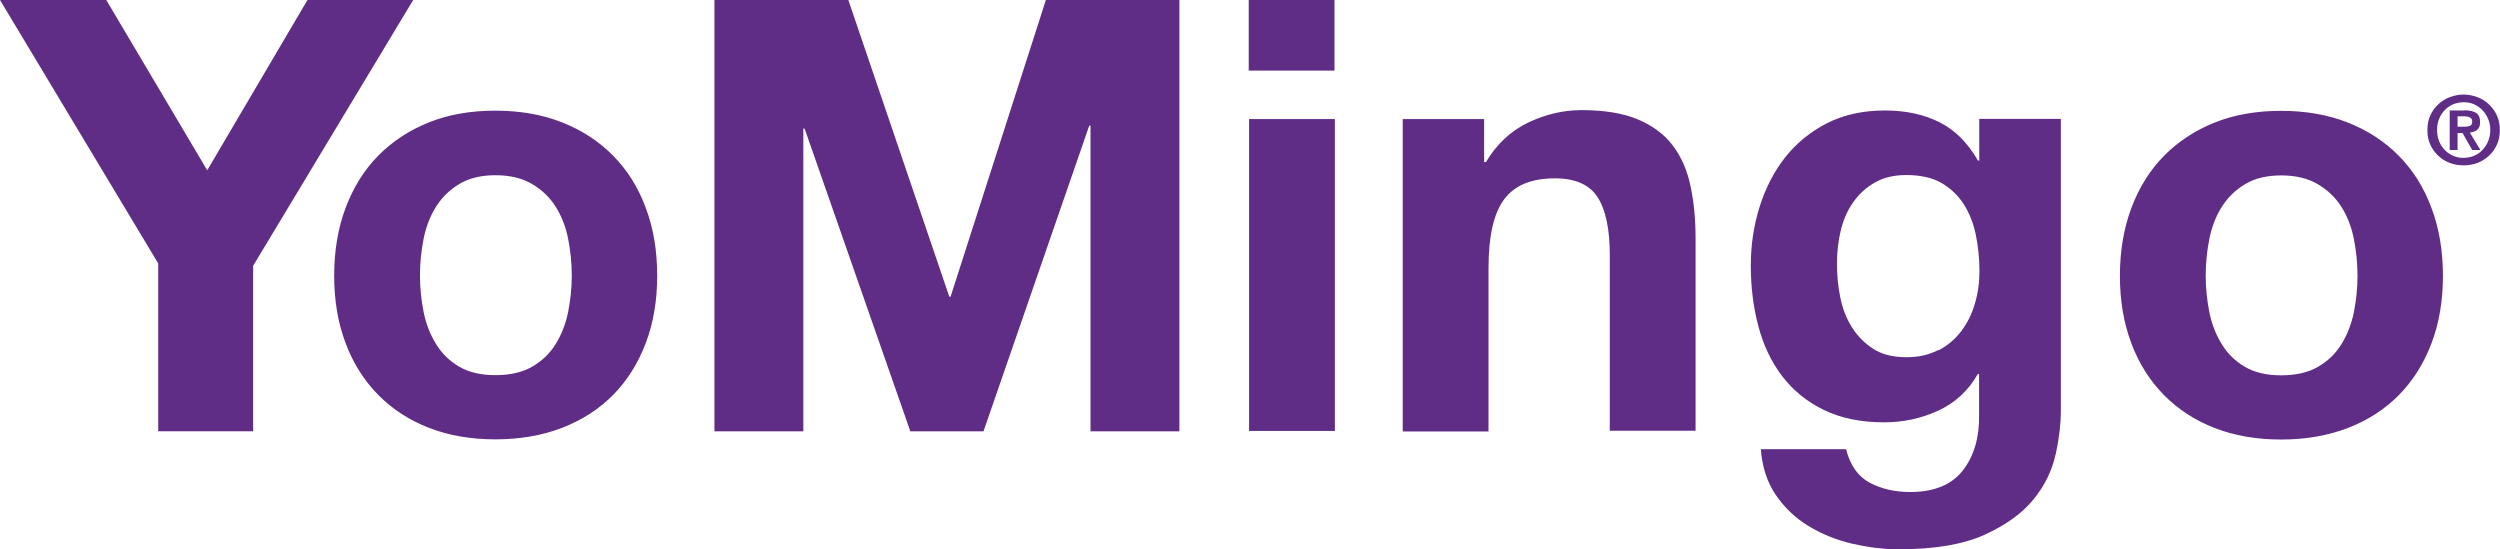
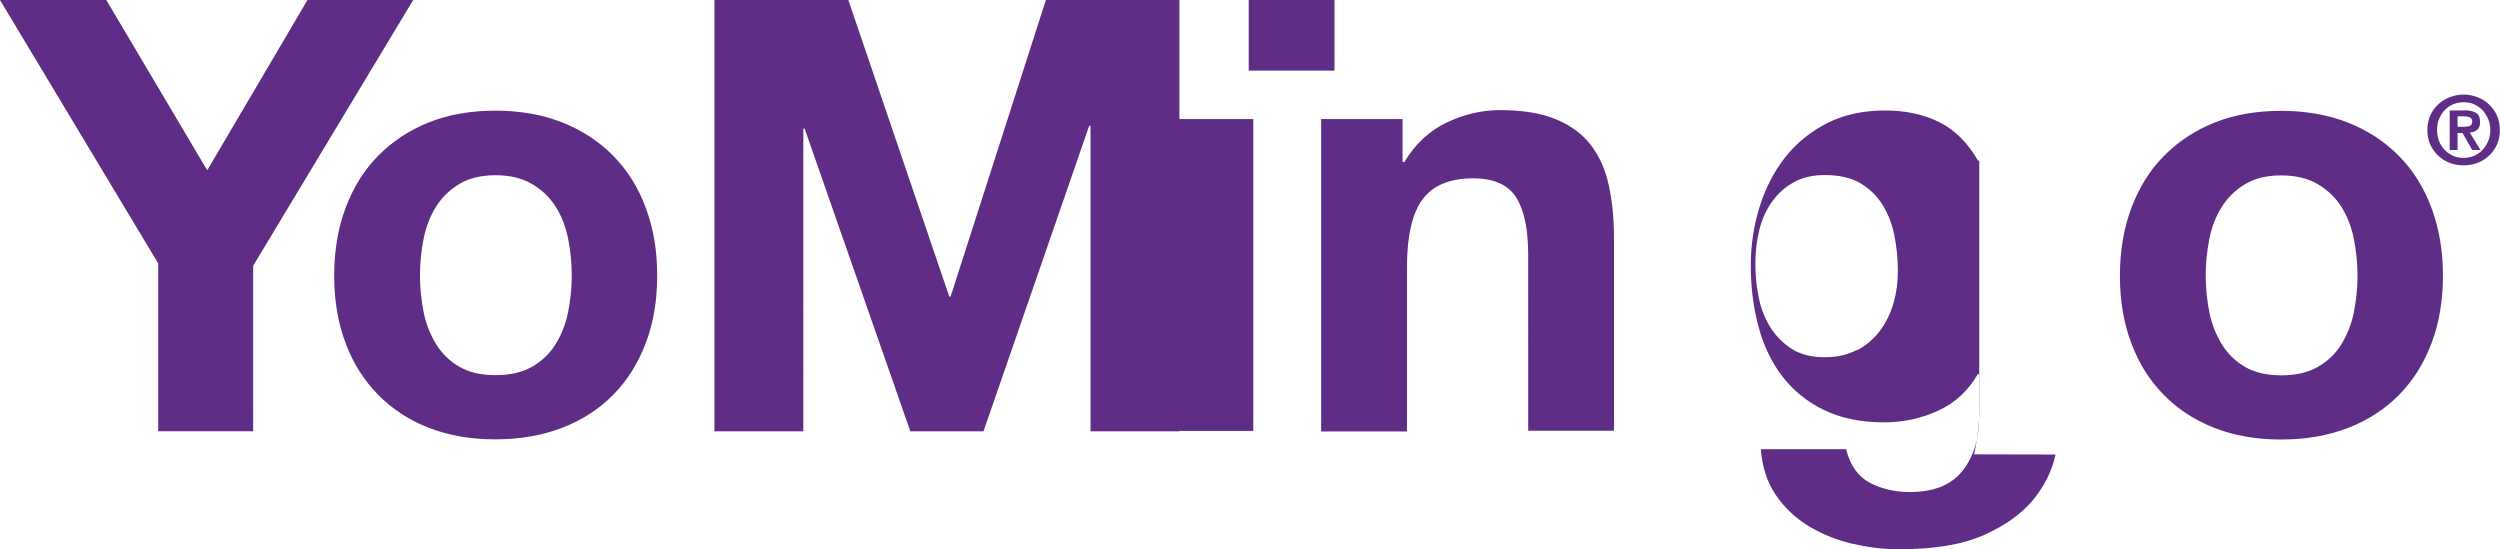
<svg xmlns="http://www.w3.org/2000/svg" id="Layer_1" viewBox="0 0 136.68 30.03">
  <defs>
    <style>.cls-1{fill:#5f2c86;}</style>
  </defs>
-   <path class="cls-1" d="M132.87,6.31c.11-.24,.25-.44,.44-.61,.18-.17,.39-.3,.63-.39,.24-.09,.49-.14,.75-.14s.51,.05,.75,.14c.24,.09,.45,.22,.63,.39,.18,.17,.33,.37,.44,.61,.11,.24,.16,.5,.16,.8s-.05,.56-.16,.8c-.11,.24-.25,.44-.44,.61-.18,.17-.39,.3-.63,.39-.24,.09-.49,.13-.75,.13s-.51-.04-.75-.13c-.24-.09-.45-.22-.63-.39-.18-.17-.33-.37-.44-.61-.11-.24-.16-.5-.16-.8s.05-.56,.16-.8m.48,1.41c.08,.19,.18,.35,.31,.48,.13,.14,.29,.24,.46,.32,.18,.08,.37,.11,.57,.11s.39-.04,.57-.11c.18-.08,.33-.18,.46-.32,.13-.14,.24-.3,.31-.48,.08-.19,.12-.39,.12-.61s-.04-.42-.12-.61c-.08-.18-.18-.34-.31-.48-.13-.13-.29-.24-.46-.32-.18-.08-.37-.11-.57-.11s-.39,.04-.57,.11c-.18,.08-.33,.18-.46,.32-.13,.13-.23,.29-.31,.48-.08,.18-.11,.39-.11,.61s.04,.42,.11,.61m1.39-1.69c.27,0,.48,.05,.63,.14,.15,.1,.22,.26,.22,.5,0,.1-.01,.19-.04,.26-.03,.07-.07,.13-.12,.17-.05,.04-.11,.08-.18,.1-.07,.02-.14,.04-.22,.05l.58,.95h-.45l-.53-.93h-.27v.93h-.43v-2.16h.82Zm0,.9c.12,0,.23-.02,.3-.05,.08-.03,.12-.12,.12-.25,0-.06-.01-.1-.04-.14-.03-.03-.06-.06-.11-.08-.04-.02-.09-.03-.14-.04-.05,0-.1-.01-.15-.01h-.36v.57h.38Zm-18.21,4.43c.42-1.11,1.01-2.06,1.78-2.84,.77-.78,1.7-1.39,2.77-1.82,1.08-.43,2.29-.64,3.63-.64s2.56,.21,3.65,.64c1.09,.43,2.02,1.04,2.79,1.82,.77,.78,1.37,1.73,1.78,2.84,.42,1.11,.63,2.35,.63,3.72s-.21,2.6-.63,3.7c-.42,1.1-1.01,2.04-1.78,2.82-.77,.78-1.7,1.38-2.79,1.8-1.09,.42-2.31,.63-3.65,.63s-2.55-.21-3.63-.63c-1.08-.42-2-1.02-2.77-1.8-.77-.78-1.37-1.72-1.78-2.82-.42-1.1-.63-2.33-.63-3.7s.21-2.6,.63-3.72m4.26,5.71c.13,.65,.36,1.23,.68,1.75,.32,.52,.74,.93,1.27,1.24,.53,.31,1.19,.46,1.98,.46s1.46-.15,2-.46c.54-.31,.97-.72,1.29-1.24,.32-.52,.55-1.1,.68-1.75,.13-.65,.2-1.32,.2-2s-.07-1.35-.2-2.01c-.13-.66-.36-1.24-.68-1.75-.32-.51-.75-.92-1.29-1.24-.54-.32-1.21-.48-2-.48s-1.45,.16-1.98,.48c-.53,.32-.95,.73-1.27,1.24-.32,.51-.55,1.09-.68,1.75-.13,.66-.2,1.33-.2,2.01s.07,1.35,.2,2m-8.41,7.78c-.19,.88-.59,1.7-1.21,2.46-.62,.76-1.51,1.4-2.68,1.93-1.17,.53-2.73,.79-4.69,.79-.84,0-1.69-.11-2.56-.31-.87-.21-1.66-.53-2.38-.97-.72-.44-1.31-1.01-1.78-1.7-.47-.69-.74-1.53-.81-2.49h4.66c.22,.88,.65,1.49,1.29,1.83,.64,.34,1.38,.51,2.21,.51,1.32,0,2.28-.4,2.89-1.19,.61-.79,.9-1.8,.88-3.01v-2.25h-.07c-.51,.9-1.23,1.57-2.16,2-.94,.43-1.92,.64-2.96,.64-1.28,0-2.38-.23-3.3-.68-.93-.45-1.68-1.07-2.28-1.85-.59-.78-1.03-1.7-1.3-2.74-.28-1.05-.41-2.15-.41-3.32,0-1.1,.16-2.16,.48-3.19,.32-1.02,.79-1.93,1.4-2.71,.62-.78,1.38-1.4,2.3-1.87,.91-.46,1.97-.69,3.15-.69,1.12,0,2.11,.21,2.96,.63,.85,.42,1.56,1.12,2.13,2.11h.07v-2.28h4.46v15.99c0,.68-.09,1.46-.28,2.35m-6.42-5.68c.51-.26,.92-.62,1.26-1.06,.33-.44,.58-.94,.74-1.5,.17-.56,.25-1.15,.25-1.77,0-.7-.07-1.37-.2-2-.13-.63-.35-1.18-.66-1.67-.31-.48-.72-.87-1.22-1.16-.51-.29-1.15-.43-1.92-.43-.66,0-1.23,.13-1.7,.4-.47,.26-.87,.62-1.19,1.07-.32,.45-.55,.97-.69,1.55-.14,.58-.21,1.19-.21,1.83s.06,1.23,.18,1.83c.12,.61,.33,1.15,.63,1.63,.3,.48,.69,.88,1.17,1.19,.48,.31,1.09,.46,1.82,.46,.66,0,1.24-.13,1.75-.4m-24.84-12.65v2.38h.1c.59-.99,1.37-1.71,2.31-2.16,.95-.45,1.92-.68,2.91-.68,1.26,0,2.28,.17,3.09,.51,.8,.34,1.44,.81,1.9,1.42,.46,.61,.79,1.34,.97,2.21,.19,.87,.28,1.83,.28,2.89v10.5h-4.69V13.94c0-1.41-.22-2.46-.66-3.15-.44-.69-1.22-1.04-2.34-1.04-1.28,0-2.2,.38-2.77,1.14-.57,.76-.86,2.01-.86,3.75v8.95h-4.69V6.51h4.46Zm-8.16,17.08h-4.69V6.51h4.69V23.58ZM68.27,0h4.69V3.86h-4.69V0Zm-21.89,0l5.52,16.22h.07L57.18,0h7.3V23.58h-4.86V6.87h-.07l-5.78,16.71h-4l-5.78-16.55h-.07V23.58h-4.86V0h7.3ZM18.9,11.35c.42-1.11,1.01-2.06,1.78-2.84,.77-.78,1.7-1.39,2.77-1.82,1.08-.43,2.29-.64,3.63-.64s2.56,.21,3.65,.64c1.09,.43,2.02,1.04,2.79,1.82,.77,.78,1.37,1.73,1.78,2.84,.42,1.11,.63,2.35,.63,3.72s-.21,2.6-.63,3.7c-.42,1.1-1.01,2.04-1.78,2.82-.77,.78-1.7,1.38-2.79,1.8-1.09,.42-2.31,.63-3.65,.63s-2.55-.21-3.63-.63c-1.08-.42-2-1.02-2.77-1.8-.77-.78-1.37-1.72-1.78-2.82-.42-1.1-.63-2.33-.63-3.7s.21-2.6,.63-3.72m4.26,5.71c.13,.65,.36,1.23,.68,1.75,.32,.52,.74,.93,1.27,1.24,.53,.31,1.19,.46,1.98,.46s1.46-.15,2-.46c.54-.31,.97-.72,1.29-1.24,.32-.52,.55-1.1,.68-1.75,.13-.65,.2-1.32,.2-2s-.07-1.35-.2-2.01c-.13-.66-.36-1.24-.68-1.75-.32-.51-.75-.92-1.29-1.24-.54-.32-1.21-.48-2-.48s-1.45,.16-1.98,.48c-.53,.32-.95,.73-1.27,1.24-.32,.51-.55,1.09-.68,1.75-.13,.66-.2,1.33-.2,2.01s.07,1.35,.2,2M0,0H5.81l5.52,9.31L16.81,0h5.78L13.84,14.53v9.05h-5.19V14.4L0,0Z" />
+   <path class="cls-1" d="M132.87,6.31c.11-.24,.25-.44,.44-.61,.18-.17,.39-.3,.63-.39,.24-.09,.49-.14,.75-.14s.51,.05,.75,.14c.24,.09,.45,.22,.63,.39,.18,.17,.33,.37,.44,.61,.11,.24,.16,.5,.16,.8s-.05,.56-.16,.8c-.11,.24-.25,.44-.44,.61-.18,.17-.39,.3-.63,.39-.24,.09-.49,.13-.75,.13s-.51-.04-.75-.13c-.24-.09-.45-.22-.63-.39-.18-.17-.33-.37-.44-.61-.11-.24-.16-.5-.16-.8s.05-.56,.16-.8m.48,1.41c.08,.19,.18,.35,.31,.48,.13,.14,.29,.24,.46,.32,.18,.08,.37,.11,.57,.11s.39-.04,.57-.11c.18-.08,.33-.18,.46-.32,.13-.14,.24-.3,.31-.48,.08-.19,.12-.39,.12-.61s-.04-.42-.12-.61c-.08-.18-.18-.34-.31-.48-.13-.13-.29-.24-.46-.32-.18-.08-.37-.11-.57-.11s-.39,.04-.57,.11c-.18,.08-.33,.18-.46,.32-.13,.13-.23,.29-.31,.48-.08,.18-.11,.39-.11,.61s.04,.42,.11,.61m1.39-1.69c.27,0,.48,.05,.63,.14,.15,.1,.22,.26,.22,.5,0,.1-.01,.19-.04,.26-.03,.07-.07,.13-.12,.17-.05,.04-.11,.08-.18,.1-.07,.02-.14,.04-.22,.05l.58,.95h-.45l-.53-.93h-.27v.93h-.43v-2.16h.82Zm0,.9c.12,0,.23-.02,.3-.05,.08-.03,.12-.12,.12-.25,0-.06-.01-.1-.04-.14-.03-.03-.06-.06-.11-.08-.04-.02-.09-.03-.14-.04-.05,0-.1-.01-.15-.01h-.36v.57h.38Zm-18.21,4.43c.42-1.11,1.01-2.06,1.78-2.84,.77-.78,1.7-1.39,2.77-1.82,1.08-.43,2.29-.64,3.63-.64s2.56,.21,3.65,.64c1.09,.43,2.02,1.04,2.79,1.82,.77,.78,1.37,1.73,1.78,2.84,.42,1.11,.63,2.35,.63,3.72s-.21,2.6-.63,3.7c-.42,1.1-1.01,2.04-1.78,2.82-.77,.78-1.7,1.38-2.79,1.8-1.09,.42-2.31,.63-3.65,.63s-2.55-.21-3.63-.63c-1.08-.42-2-1.02-2.77-1.8-.77-.78-1.37-1.72-1.78-2.82-.42-1.1-.63-2.33-.63-3.7s.21-2.6,.63-3.72m4.26,5.71c.13,.65,.36,1.23,.68,1.75,.32,.52,.74,.93,1.27,1.24,.53,.31,1.19,.46,1.98,.46s1.46-.15,2-.46c.54-.31,.97-.72,1.29-1.24,.32-.52,.55-1.1,.68-1.75,.13-.65,.2-1.32,.2-2s-.07-1.35-.2-2.01c-.13-.66-.36-1.24-.68-1.75-.32-.51-.75-.92-1.29-1.24-.54-.32-1.21-.48-2-.48s-1.45,.16-1.98,.48c-.53,.32-.95,.73-1.27,1.24-.32,.51-.55,1.09-.68,1.75-.13,.66-.2,1.33-.2,2.01s.07,1.35,.2,2m-8.41,7.78c-.19,.88-.59,1.7-1.21,2.46-.62,.76-1.51,1.4-2.68,1.93-1.17,.53-2.73,.79-4.69,.79-.84,0-1.69-.11-2.56-.31-.87-.21-1.66-.53-2.38-.97-.72-.44-1.31-1.01-1.78-1.7-.47-.69-.74-1.53-.81-2.49h4.66c.22,.88,.65,1.49,1.29,1.83,.64,.34,1.38,.51,2.21,.51,1.32,0,2.28-.4,2.89-1.19,.61-.79,.9-1.8,.88-3.01v-2.25h-.07c-.51,.9-1.23,1.57-2.16,2-.94,.43-1.92,.64-2.96,.64-1.28,0-2.38-.23-3.3-.68-.93-.45-1.68-1.07-2.28-1.85-.59-.78-1.03-1.7-1.3-2.74-.28-1.05-.41-2.15-.41-3.32,0-1.1,.16-2.16,.48-3.19,.32-1.02,.79-1.93,1.4-2.71,.62-.78,1.38-1.4,2.3-1.87,.91-.46,1.97-.69,3.15-.69,1.12,0,2.11,.21,2.96,.63,.85,.42,1.56,1.12,2.13,2.11h.07v-2.28v15.99c0,.68-.09,1.46-.28,2.35m-6.42-5.68c.51-.26,.92-.62,1.26-1.06,.33-.44,.58-.94,.74-1.5,.17-.56,.25-1.15,.25-1.77,0-.7-.07-1.37-.2-2-.13-.63-.35-1.18-.66-1.67-.31-.48-.72-.87-1.22-1.16-.51-.29-1.15-.43-1.92-.43-.66,0-1.23,.13-1.7,.4-.47,.26-.87,.62-1.19,1.07-.32,.45-.55,.97-.69,1.55-.14,.58-.21,1.19-.21,1.83s.06,1.23,.18,1.83c.12,.61,.33,1.15,.63,1.63,.3,.48,.69,.88,1.17,1.19,.48,.31,1.09,.46,1.82,.46,.66,0,1.24-.13,1.75-.4m-24.84-12.65v2.38h.1c.59-.99,1.37-1.71,2.31-2.16,.95-.45,1.92-.68,2.91-.68,1.26,0,2.28,.17,3.09,.51,.8,.34,1.44,.81,1.9,1.42,.46,.61,.79,1.34,.97,2.21,.19,.87,.28,1.83,.28,2.89v10.5h-4.69V13.94c0-1.41-.22-2.46-.66-3.15-.44-.69-1.22-1.04-2.34-1.04-1.28,0-2.2,.38-2.77,1.14-.57,.76-.86,2.01-.86,3.75v8.95h-4.69V6.51h4.46Zm-8.16,17.08h-4.69V6.51h4.69V23.58ZM68.27,0h4.69V3.86h-4.69V0Zm-21.89,0l5.52,16.22h.07L57.18,0h7.3V23.58h-4.86V6.87h-.07l-5.78,16.71h-4l-5.78-16.55h-.07V23.58h-4.86V0h7.3ZM18.9,11.35c.42-1.11,1.01-2.06,1.78-2.84,.77-.78,1.7-1.39,2.77-1.82,1.08-.43,2.29-.64,3.63-.64s2.56,.21,3.65,.64c1.09,.43,2.02,1.04,2.79,1.82,.77,.78,1.37,1.73,1.78,2.84,.42,1.11,.63,2.35,.63,3.72s-.21,2.6-.63,3.7c-.42,1.1-1.01,2.04-1.78,2.82-.77,.78-1.7,1.38-2.79,1.8-1.09,.42-2.31,.63-3.65,.63s-2.55-.21-3.63-.63c-1.08-.42-2-1.02-2.77-1.8-.77-.78-1.37-1.72-1.78-2.82-.42-1.1-.63-2.33-.63-3.7s.21-2.6,.63-3.72m4.26,5.71c.13,.65,.36,1.23,.68,1.75,.32,.52,.74,.93,1.27,1.24,.53,.31,1.19,.46,1.98,.46s1.46-.15,2-.46c.54-.31,.97-.72,1.29-1.24,.32-.52,.55-1.1,.68-1.75,.13-.65,.2-1.32,.2-2s-.07-1.35-.2-2.01c-.13-.66-.36-1.24-.68-1.75-.32-.51-.75-.92-1.29-1.24-.54-.32-1.21-.48-2-.48s-1.45,.16-1.98,.48c-.53,.32-.95,.73-1.27,1.24-.32,.51-.55,1.09-.68,1.75-.13,.66-.2,1.33-.2,2.01s.07,1.35,.2,2M0,0H5.81l5.52,9.31L16.81,0h5.78L13.84,14.53v9.05h-5.19V14.4L0,0Z" />
</svg>